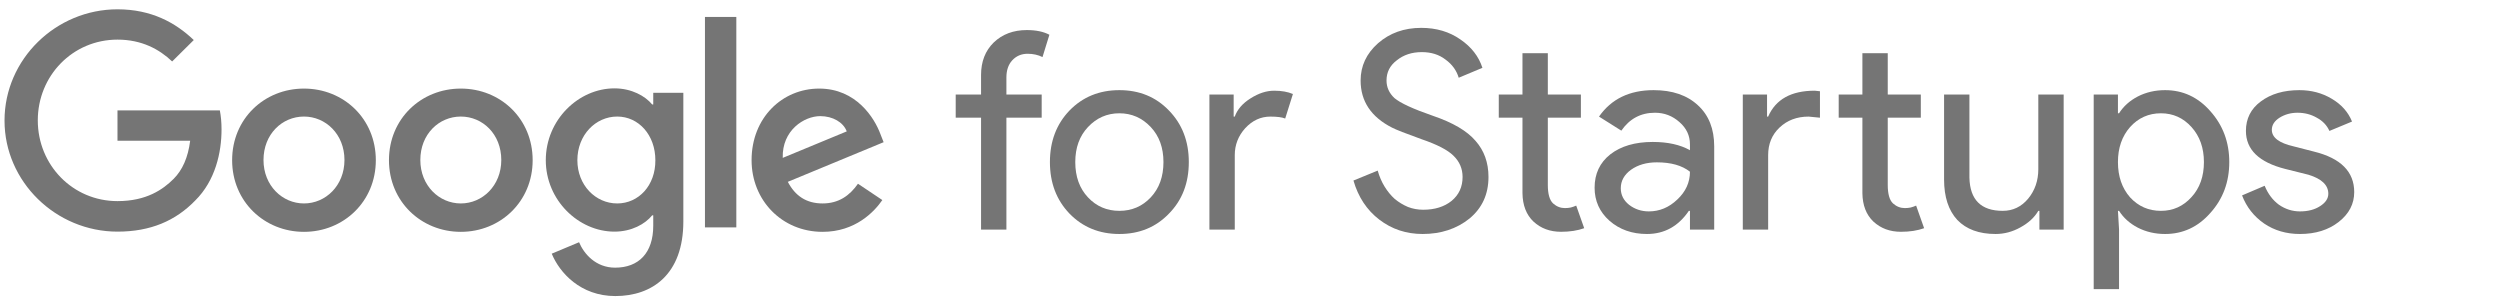
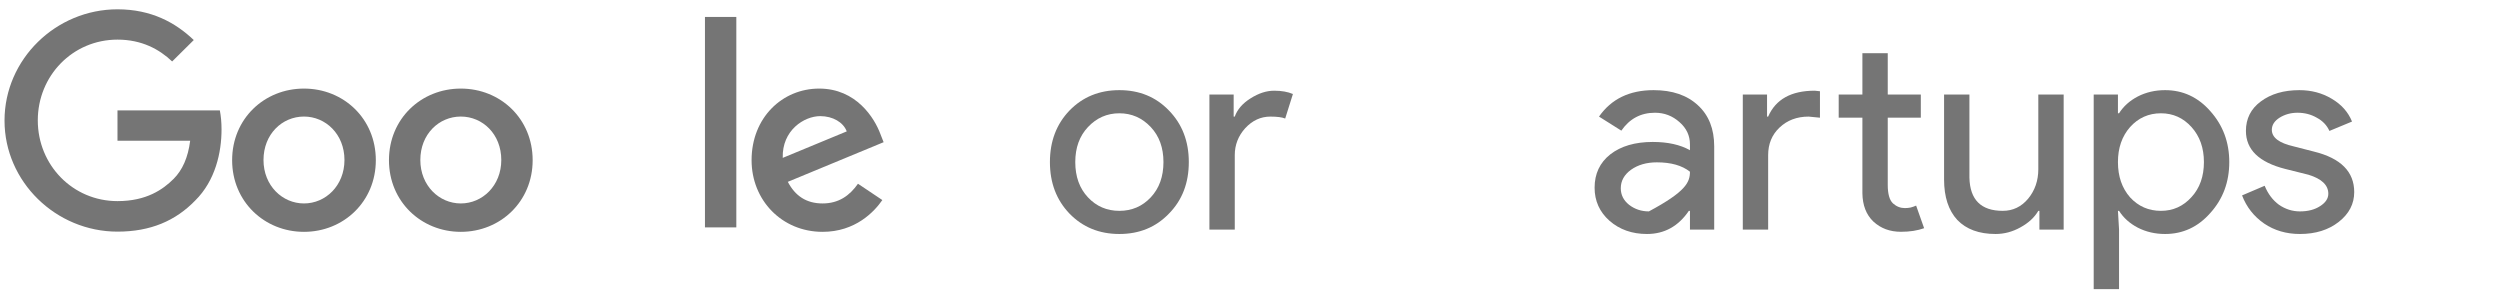
<svg xmlns="http://www.w3.org/2000/svg" width="824" height="100" viewBox="0 0 824 100" fill="none">
  <path d="M1.489 39.743C1.489 19.485 18.463 3.07 38.721 3.07C49.897 3.07 57.861 7.471 63.868 13.198L56.743 20.254C52.482 16.202 46.684 13.059 38.721 13.059C23.982 13.059 12.456 24.934 12.456 39.673C12.456 54.412 23.982 66.287 38.721 66.287C48.291 66.287 53.739 62.445 57.232 58.952C60.096 56.088 61.982 51.967 62.681 46.379H38.721V36.39H72.46C72.809 38.206 73.019 40.301 73.019 42.676C73.019 50.221 70.993 59.511 64.357 66.077C57.861 72.783 49.618 76.346 38.721 76.346C18.463 76.346 1.489 59.93 1.489 39.743Z" fill="black" fill-opacity="0.541" />
  <path d="M100.192 29.195C87.129 29.195 76.511 39.114 76.511 52.805C76.511 66.427 87.129 76.415 100.192 76.415C113.254 76.415 123.872 66.427 123.872 52.805C123.872 39.114 113.254 29.195 100.192 29.195ZM100.192 67.055C93.067 67.055 86.85 61.188 86.85 52.735C86.85 44.213 92.997 38.415 100.192 38.415C107.317 38.415 113.534 44.213 113.534 52.735C113.534 61.188 107.317 67.055 100.192 67.055Z" fill="black" fill-opacity="0.541" />
  <path d="M151.883 29.195C138.821 29.195 128.203 39.114 128.203 52.805C128.203 66.427 138.821 76.415 151.883 76.415C164.946 76.415 175.563 66.427 175.563 52.805C175.563 39.114 164.946 29.195 151.883 29.195ZM151.883 67.055C144.758 67.055 138.541 61.188 138.541 52.735C138.541 44.213 144.688 38.415 151.883 38.415C159.078 38.415 165.225 44.213 165.225 52.735C165.225 61.188 159.008 67.055 151.883 67.055Z" fill="black" fill-opacity="0.541" />
-   <path d="M215.31 30.592V34.434H214.961C212.656 31.64 208.185 29.125 202.527 29.125C190.722 29.125 179.894 39.463 179.894 52.805C179.894 66.007 190.722 76.346 202.527 76.346C208.185 76.346 212.656 73.831 214.961 70.967H215.31V74.39C215.31 83.401 210.49 88.221 202.736 88.221C196.38 88.221 192.468 83.68 190.861 79.838L181.85 83.61C184.435 89.897 191.35 97.581 202.806 97.581C214.961 97.581 225.229 90.456 225.229 72.993V30.592H215.31ZM203.435 67.055C196.31 67.055 190.302 61.048 190.302 52.805C190.302 44.493 196.31 38.415 203.435 38.415C210.49 38.415 216.008 44.493 216.008 52.805C216.078 61.118 210.49 67.055 203.435 67.055Z" fill="black" fill-opacity="0.541" />
  <path d="M242.692 74.948H232.354V5.585H242.692V74.948Z" fill="black" fill-opacity="0.541" />
  <path d="M271.123 67.055C265.814 67.055 262.112 64.61 259.667 59.93L291.24 46.868L290.193 44.213C288.237 38.904 282.229 29.195 270.005 29.195C257.851 29.195 247.722 38.765 247.722 52.805C247.722 66.007 257.711 76.415 271.123 76.415C281.95 76.415 288.167 69.779 290.821 65.938L282.788 60.559C280.064 64.471 276.432 67.055 271.123 67.055ZM270.354 38.276C274.476 38.276 277.968 40.301 279.086 43.305L257.99 52.037C257.711 42.956 265.045 38.276 270.354 38.276Z" fill="black" fill-opacity="0.541" />
-   <path d="M338.434 9.91C341.461 9.91 343.944 10.425 345.882 11.454L343.611 18.811C342.158 18.085 340.523 17.722 338.706 17.722C336.647 17.722 334.952 18.448 333.62 19.901C332.348 21.294 331.712 23.171 331.712 25.533V31.164H343.338V38.794H331.712V75.67H323.356V38.794H315V31.164H323.356V24.715C323.356 20.295 324.749 16.722 327.534 13.998C330.38 11.273 334.013 9.91 338.434 9.91Z" fill="black" fill-opacity="0.541" />
  <path d="M346.053 53.417C346.053 46.575 348.203 40.913 352.502 36.432C356.862 31.951 362.342 29.711 368.942 29.711C375.542 29.711 380.992 31.951 385.291 36.432C389.651 40.913 391.831 46.575 391.831 53.417C391.831 60.32 389.651 65.982 385.291 70.402C380.992 74.883 375.542 77.123 368.942 77.123C362.342 77.123 356.862 74.883 352.502 70.402C348.203 65.921 346.053 60.26 346.053 53.417ZM354.41 53.417C354.41 58.201 355.802 62.076 358.588 65.043C361.373 68.01 364.825 69.494 368.942 69.494C373.06 69.494 376.511 68.01 379.297 65.043C382.082 62.076 383.475 58.201 383.475 53.417C383.475 48.694 382.082 44.849 379.297 41.882C376.451 38.854 372.999 37.34 368.942 37.34C364.885 37.34 361.434 38.854 358.588 41.882C355.802 44.849 354.41 48.694 354.41 53.417Z" fill="black" fill-opacity="0.541" />
  <path d="M406.979 75.67H398.623V31.164H406.616V38.43H406.979C407.827 36.069 409.553 34.071 412.157 32.436C414.821 30.74 417.425 29.893 419.968 29.893C422.39 29.893 424.449 30.256 426.144 30.983L423.601 39.066C422.572 38.642 420.937 38.43 418.696 38.43C415.548 38.43 412.792 39.702 410.431 42.245C408.13 44.788 406.979 47.755 406.979 51.146V75.67Z" fill="black" fill-opacity="0.541" />
-   <path d="M490.604 58.322C490.604 64.014 488.515 68.585 484.337 72.037C480.098 75.428 474.951 77.123 468.896 77.123C463.507 77.123 458.753 75.549 454.636 72.4C450.518 69.252 447.672 64.952 446.098 59.503L454.091 56.233C454.636 58.17 455.393 59.926 456.362 61.501C457.33 63.075 458.451 64.438 459.722 65.588C461.054 66.678 462.508 67.556 464.082 68.222C465.656 68.828 467.322 69.13 469.078 69.13C472.892 69.13 476.011 68.162 478.433 66.224C480.855 64.226 482.066 61.592 482.066 58.322C482.066 55.597 481.067 53.266 479.069 51.328C477.192 49.451 473.68 47.634 468.533 45.878C463.325 44.001 460.086 42.73 458.814 42.064C451.911 38.552 448.46 33.374 448.46 26.532C448.46 21.748 450.367 17.661 454.182 14.27C458.057 10.879 462.81 9.184 468.442 9.184C473.407 9.184 477.706 10.455 481.339 12.998C484.973 15.481 487.395 18.6 488.606 22.354L480.794 25.624C480.068 23.202 478.615 21.203 476.435 19.629C474.315 17.994 471.712 17.177 468.623 17.177C465.354 17.177 462.599 18.085 460.358 19.901C458.118 21.597 456.997 23.807 456.997 26.532C456.997 28.772 457.875 30.71 459.631 32.345C461.569 33.98 465.778 35.918 472.257 38.158C478.857 40.398 483.55 43.154 486.335 46.423C489.181 49.633 490.604 53.599 490.604 58.322Z" fill="black" fill-opacity="0.541" />
-   <path d="M514.523 76.397C510.89 76.397 507.862 75.276 505.44 73.036C503.079 70.796 501.868 67.677 501.807 63.681V38.794H493.996V31.164H501.807V17.54H510.163V31.164H521.063V38.794H510.163V60.956C510.163 63.923 510.739 65.951 511.889 67.041C513.04 68.071 514.341 68.585 515.795 68.585C516.461 68.585 517.097 68.525 517.702 68.404C518.368 68.222 518.974 68.01 519.519 67.768L522.153 75.216C519.973 76.003 517.43 76.397 514.523 76.397Z" fill="black" fill-opacity="0.541" />
-   <path d="M534.21 62.046C534.21 64.226 535.118 66.042 536.935 67.496C538.812 68.949 540.992 69.675 543.475 69.675C546.987 69.675 550.105 68.374 552.83 65.77C555.615 63.166 557.008 60.108 557.008 56.596C554.404 54.537 550.771 53.508 546.109 53.508C542.718 53.508 539.872 54.325 537.571 55.96C535.33 57.595 534.21 59.624 534.21 62.046ZM545.019 29.711C551.195 29.711 556.069 31.376 559.642 34.706C563.215 37.976 565.001 42.487 565.001 48.24V75.67H557.008V69.494H556.645C553.193 74.58 548.591 77.123 542.839 77.123C537.934 77.123 533.817 75.67 530.486 72.764C527.216 69.857 525.581 66.224 525.581 61.864C525.581 57.262 527.307 53.599 530.759 50.874C534.271 48.149 538.933 46.787 544.746 46.787C549.712 46.787 553.799 47.695 557.008 49.511V47.604C557.008 44.698 555.858 42.245 553.557 40.247C551.256 38.188 548.561 37.159 545.473 37.159C540.81 37.159 537.117 39.127 534.392 43.063L527.035 38.431C531.092 32.617 537.086 29.711 545.019 29.711Z" fill="black" fill-opacity="0.541" />
+   <path d="M534.21 62.046C534.21 64.226 535.118 66.042 536.935 67.496C538.812 68.949 540.992 69.675 543.475 69.675C555.615 63.166 557.008 60.108 557.008 56.596C554.404 54.537 550.771 53.508 546.109 53.508C542.718 53.508 539.872 54.325 537.571 55.96C535.33 57.595 534.21 59.624 534.21 62.046ZM545.019 29.711C551.195 29.711 556.069 31.376 559.642 34.706C563.215 37.976 565.001 42.487 565.001 48.24V75.67H557.008V69.494H556.645C553.193 74.58 548.591 77.123 542.839 77.123C537.934 77.123 533.817 75.67 530.486 72.764C527.216 69.857 525.581 66.224 525.581 61.864C525.581 57.262 527.307 53.599 530.759 50.874C534.271 48.149 538.933 46.787 544.746 46.787C549.712 46.787 553.799 47.695 557.008 49.511V47.604C557.008 44.698 555.858 42.245 553.557 40.247C551.256 38.188 548.561 37.159 545.473 37.159C540.81 37.159 537.117 39.127 534.392 43.063L527.035 38.431C531.092 32.617 537.086 29.711 545.019 29.711Z" fill="black" fill-opacity="0.541" />
  <path d="M626.561 76.397C622.928 76.397 619.901 75.276 617.478 73.036C615.117 70.796 613.906 67.677 613.845 63.681V38.794H606.034V31.164H613.845V17.54H622.202V31.164H633.101V38.794H622.202V60.956C622.202 63.923 622.777 65.951 623.927 67.041C625.078 68.071 626.38 68.585 627.833 68.585C628.499 68.585 629.135 68.525 629.74 68.404C630.406 68.222 631.012 68.01 631.557 67.768L634.191 75.216C632.011 76.003 629.468 76.397 626.561 76.397ZM574.426 31.164H582.419V38.431H582.782C585.265 32.739 590.381 29.893 598.132 29.893L599.858 30.074V38.794L596.134 38.431C592.258 38.431 589.049 39.642 586.506 42.064C584.023 44.425 582.782 47.453 582.782 51.147V75.67H574.426V31.164Z" fill="black" fill-opacity="0.541" />
  <path d="M680.184 75.67H672.191V69.494H671.828C670.556 71.674 668.588 73.49 665.924 74.944C663.32 76.397 660.596 77.123 657.75 77.123C652.3 77.123 648.091 75.579 645.124 72.491C642.218 69.342 640.765 64.892 640.765 59.139V31.164H649.121V58.594C649.303 65.861 652.966 69.494 660.111 69.494C663.441 69.494 666.227 68.162 668.467 65.497C670.708 62.773 671.828 59.533 671.828 55.779V31.164H680.184V75.67Z" fill="black" fill-opacity="0.541" />
  <path d="M712.244 69.494C716.24 69.494 719.601 67.98 722.326 64.952C725.051 61.985 726.413 58.14 726.413 53.417C726.413 48.755 725.051 44.91 722.326 41.882C719.601 38.854 716.24 37.34 712.244 37.34C708.187 37.34 704.796 38.854 702.071 41.882C699.407 44.91 698.074 48.755 698.074 53.417C698.074 58.14 699.407 62.016 702.071 65.043C704.796 68.01 708.187 69.494 712.244 69.494ZM713.606 77.123C710.336 77.123 707.339 76.427 704.614 75.034C701.95 73.642 699.891 71.795 698.438 69.494H698.074L698.438 75.67V95.289H690.082V31.164H698.074V37.34H698.438C699.891 35.039 701.95 33.193 704.614 31.8C707.339 30.407 710.336 29.711 713.606 29.711C719.48 29.711 724.445 32.012 728.502 36.614C732.68 41.276 734.769 46.877 734.769 53.417C734.769 60.017 732.68 65.618 728.502 70.22C724.445 74.822 719.48 77.123 713.606 77.123Z" fill="black" fill-opacity="0.541" />
  <path d="M775.951 63.318C775.951 67.193 774.256 70.463 770.865 73.127C767.474 75.791 763.205 77.123 758.058 77.123C753.577 77.123 749.641 75.973 746.25 73.672C742.86 71.31 740.437 68.222 738.984 64.407L746.432 61.228C747.522 63.893 749.096 65.982 751.155 67.496C753.275 68.949 755.576 69.675 758.058 69.675C760.722 69.675 762.933 69.1 764.689 67.95C766.505 66.799 767.413 65.437 767.413 63.862C767.413 61.017 765.234 58.927 760.874 57.595L753.244 55.688C744.585 53.508 740.256 49.33 740.256 43.154C740.256 39.096 741.891 35.857 745.161 33.435C748.491 30.952 752.73 29.711 757.877 29.711C761.812 29.711 765.355 30.649 768.503 32.527C771.713 34.404 773.953 36.917 775.225 40.065L767.777 43.154C766.929 41.276 765.536 39.823 763.599 38.794C761.722 37.704 759.602 37.159 757.241 37.159C755.061 37.159 753.093 37.704 751.337 38.794C749.641 39.884 748.794 41.216 748.794 42.79C748.794 45.333 751.186 47.15 755.969 48.24L762.69 49.966C771.531 52.146 775.951 56.596 775.951 63.318Z" fill="black" fill-opacity="0.541" />
</svg>